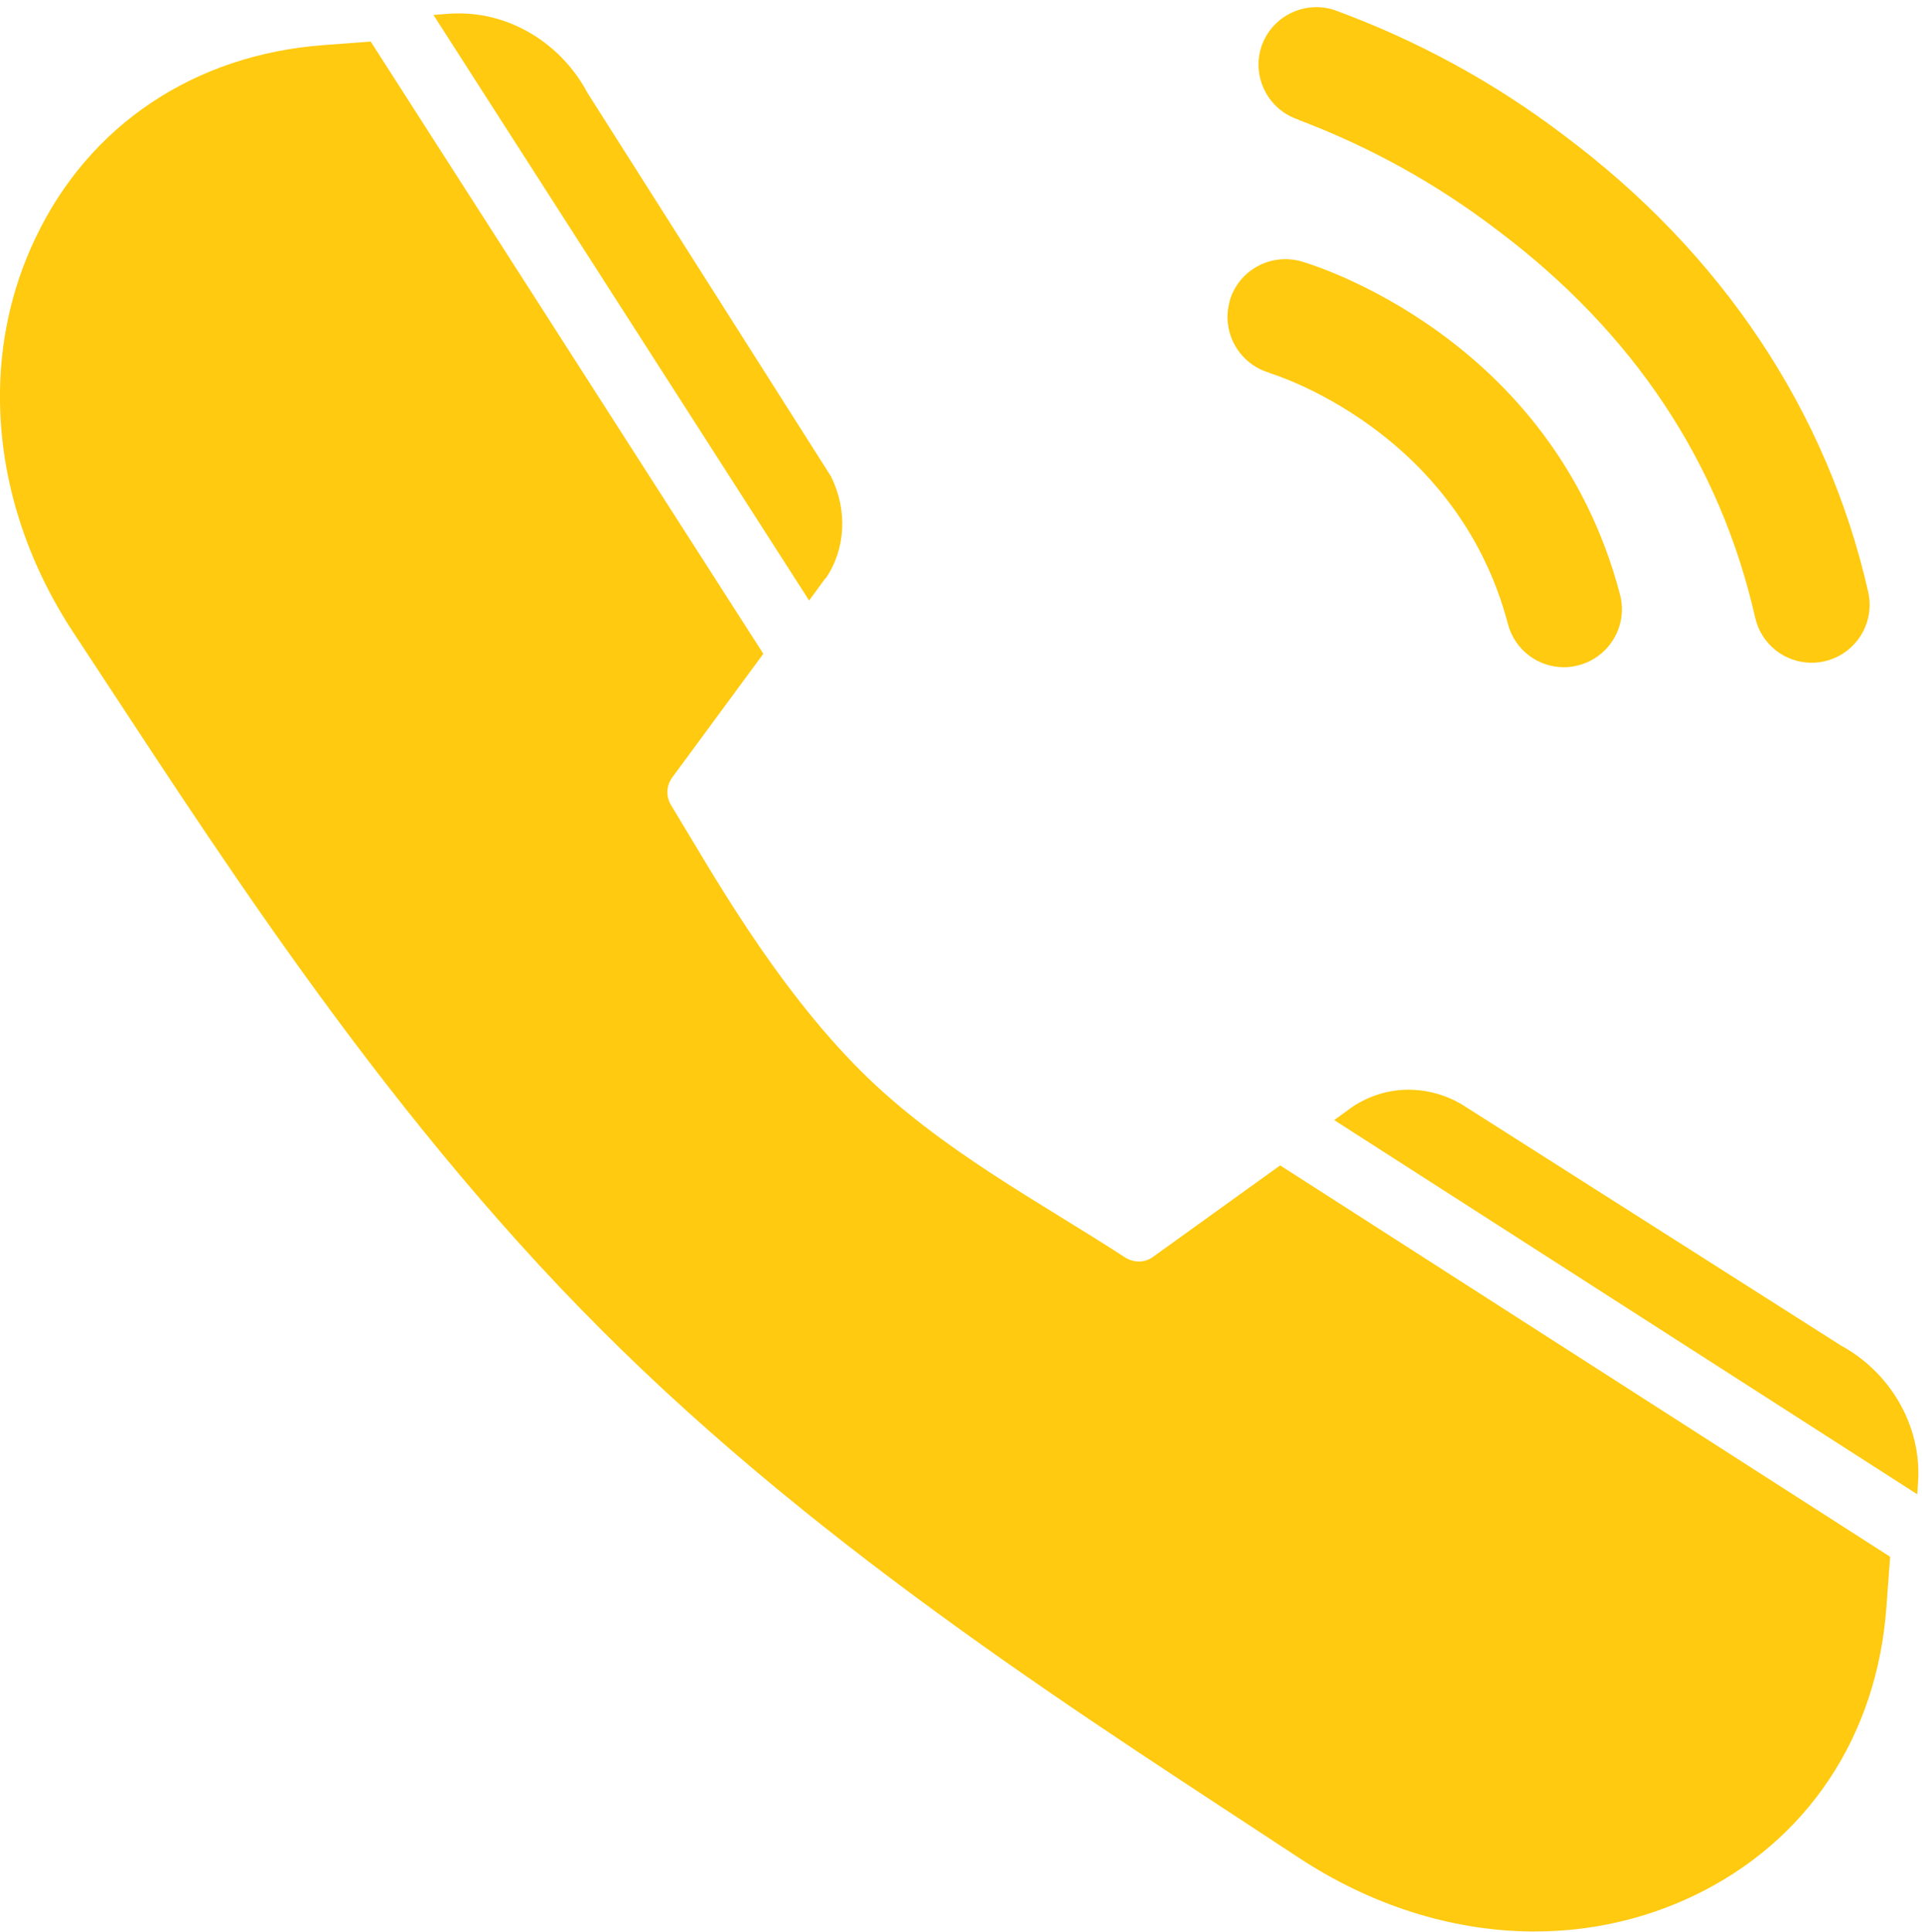
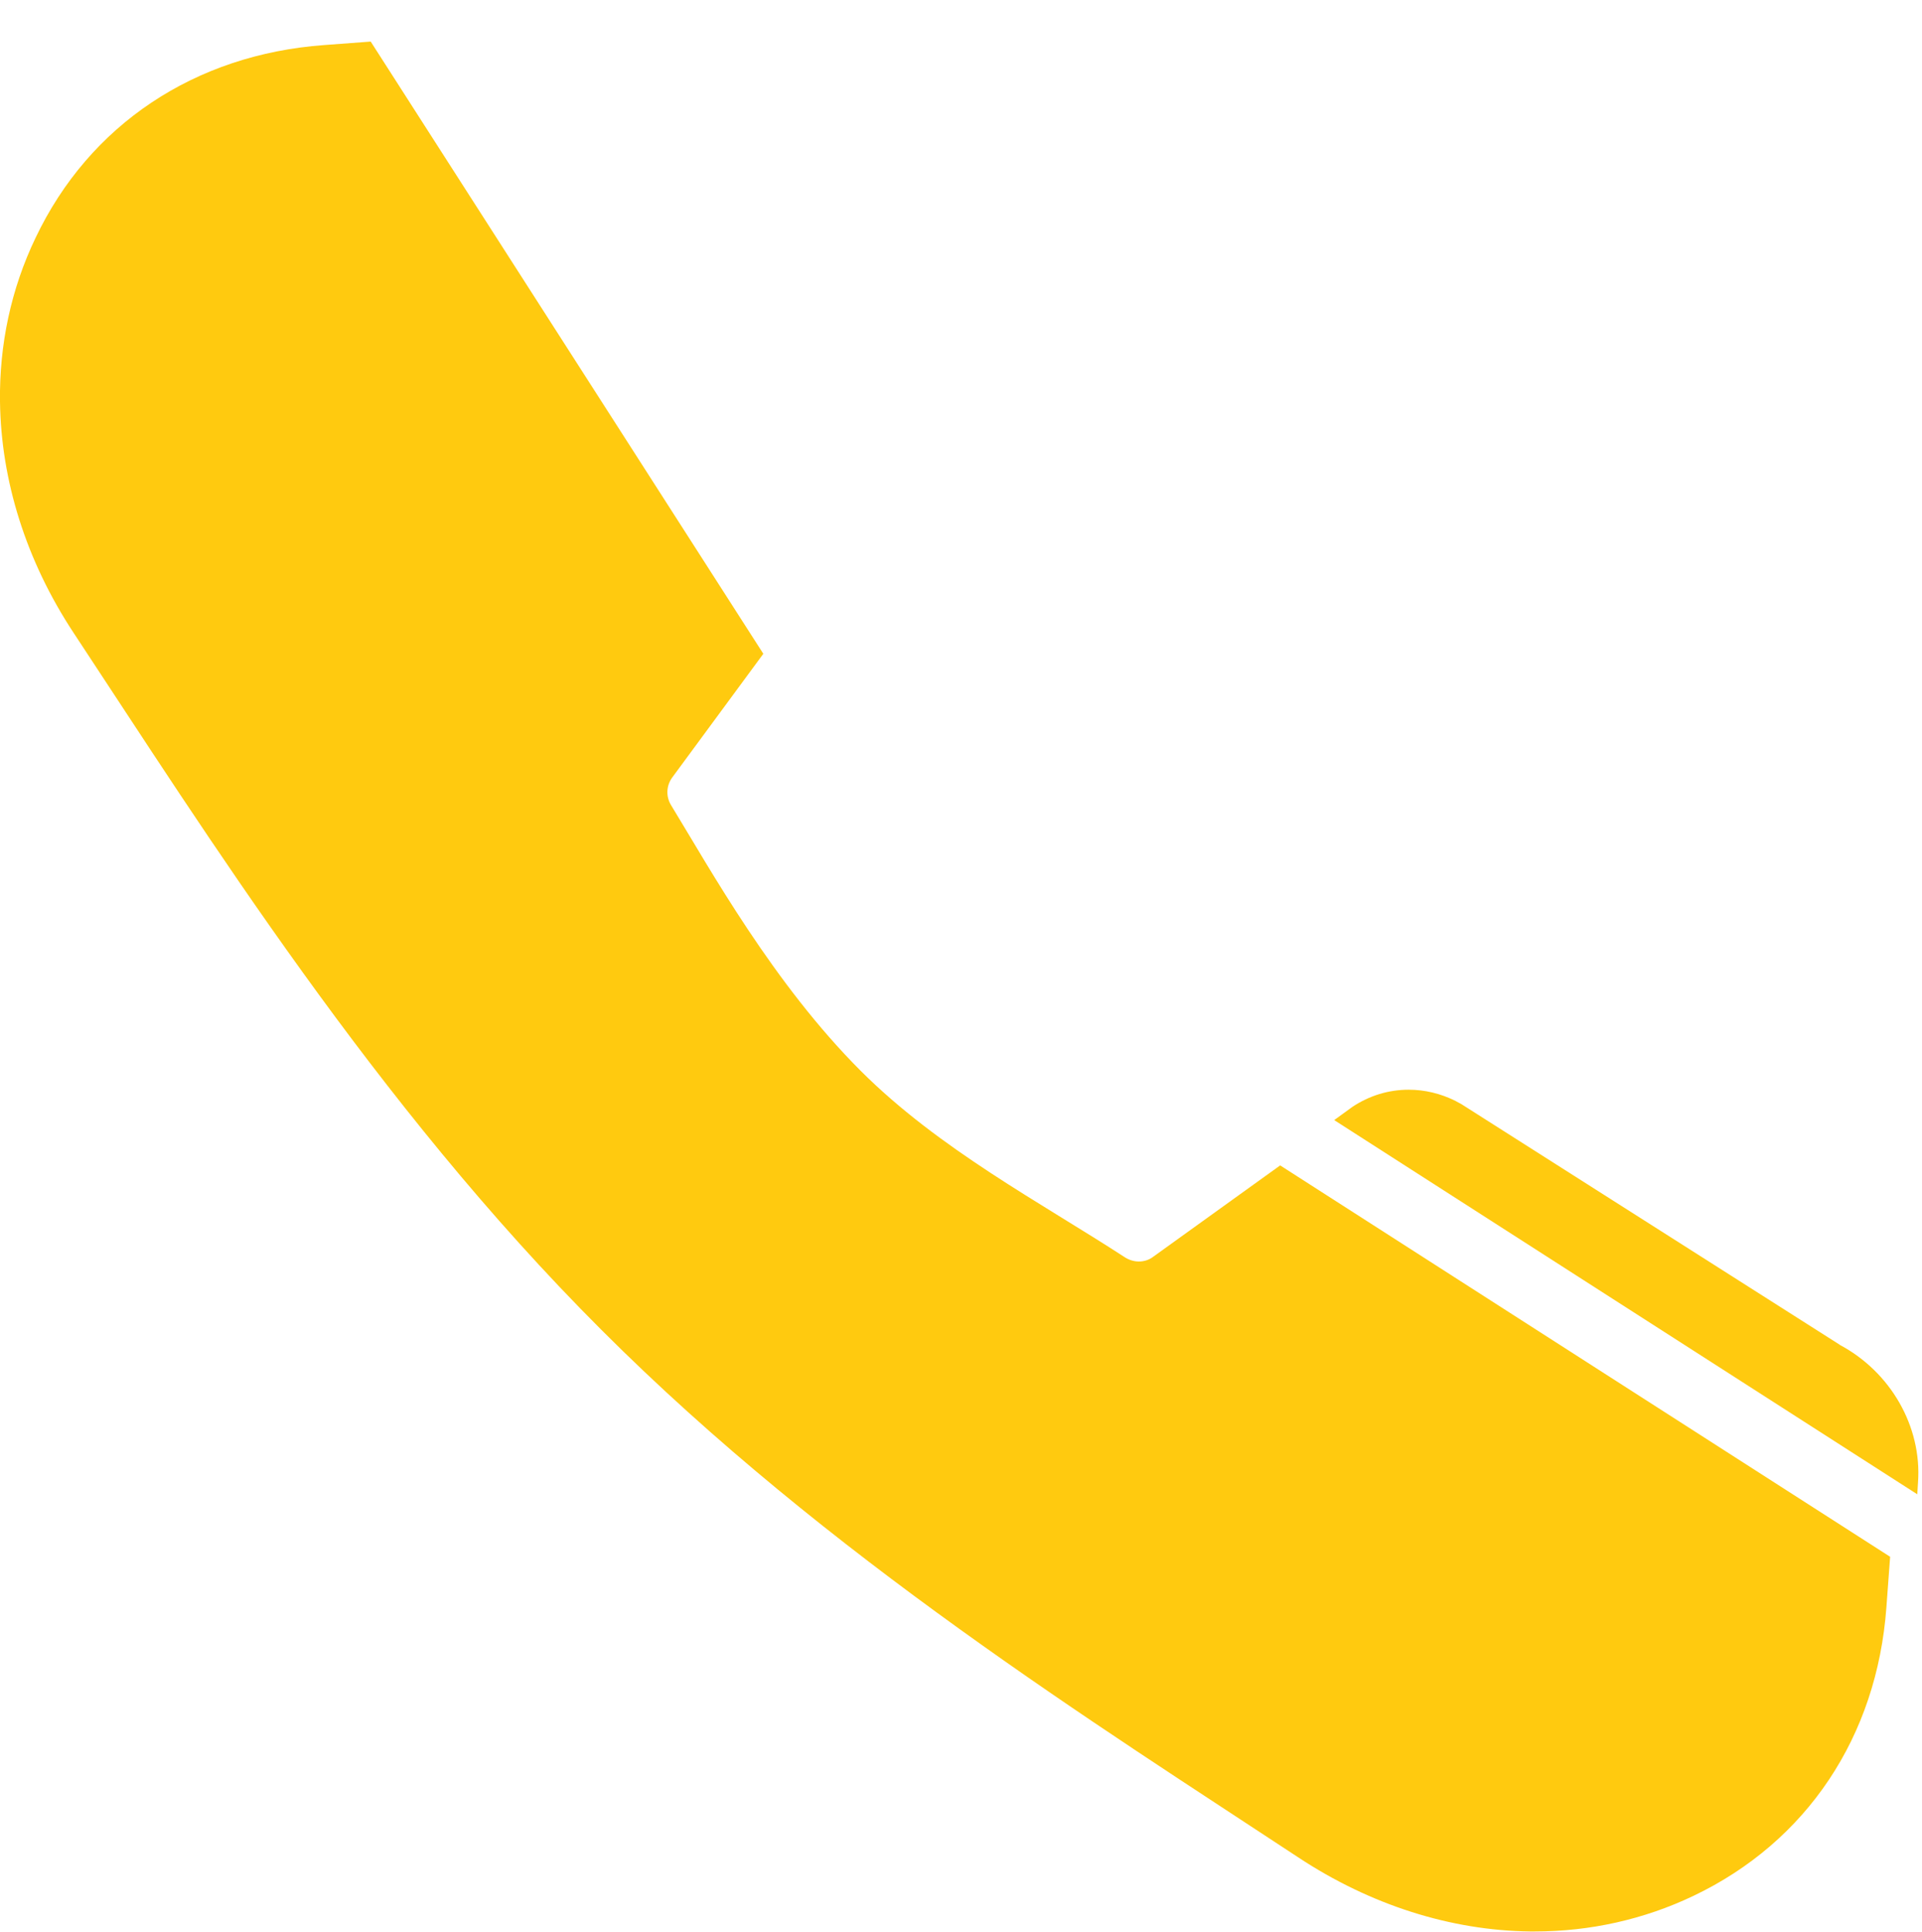
<svg xmlns="http://www.w3.org/2000/svg" fill="#000000" height="77.6" preserveAspectRatio="xMidYMid meet" version="1" viewBox="-0.0 -0.3 77.2 77.6" width="77.2" zoomAndPan="magnify">
  <g>
    <g fill="#ffca0f" id="change1_1">
      <path d="M73.89,53.71l-15.19-9.66-.24-.13c-.6-.3-1.24-.45-1.88-.45-.79,0-1.57,.23-2.26,.69l-.73,.53,23.42,15.03,.03-.48c.16-2.24-1.1-4.44-3.16-5.53Z" />
-       <path d="M33.16,22.94c.81-1.18,.89-2.75,.22-4.1L23.59,3.42c-1.03-1.94-3.04-3.18-5.13-3.18-.13,0-.27,0-.4,.01l-.65,.05,15.09,23.52,.65-.89Z" />
      <path d="M46.32,50.18c-.17,.13-.37,.19-.58,.19-.19,0-.39-.06-.56-.17-3.35-2.18-7.46-4.34-10.61-7.49-3.51-3.51-6.03-8.07-7.61-10.66-.22-.35-.2-.79,.04-1.12l3.66-4.97L14.89,1.37l-1.87,.14C7.82,1.89,3.59,4.71,1.43,9.25,.44,11.31-.03,13.55,0,15.83c.04,3.16,1.04,6.39,2.97,9.31,5.31,8.04,12.1,18.9,21.19,27.98,9.08,9.09,19.94,15.88,27.98,21.18,2.92,1.93,6.15,2.94,9.31,2.98h.2c2.21,0,4.38-.48,6.37-1.43,4.55-2.17,7.37-6.39,7.75-11.59l.15-2.03-24.5-15.72-5.1,3.67Z" />
-       <path d="M52.17,4.52c2.86,1.08,5.55,2.57,7.98,4.43,5.47,4.11,8.94,9.35,10.35,15.56,.24,1.06,1.18,1.81,2.27,1.81,.17,0,.35-.02,.52-.06,1.25-.29,2.03-1.53,1.75-2.78-1.65-7.27-5.88-13.61-12.23-18.35-2.8-2.13-5.91-3.82-9.22-5.03-1.22-.39-2.53,.27-2.93,1.49-.39,1.22,.29,2.53,1.51,2.92Z" />
-       <path d="M50.98,14.68c.08,.02,7.53,2.26,9.59,10.09,.27,1.02,1.19,1.73,2.25,1.73,.2,0,.4-.03,.59-.08,1.24-.33,1.99-1.6,1.66-2.84-2.72-10.36-12.39-13.27-12.8-13.38-1.23-.35-2.52,.35-2.88,1.59v.02c-.34,1.23,.37,2.5,1.59,2.86Z" />
    </g>
  </g>
</svg>